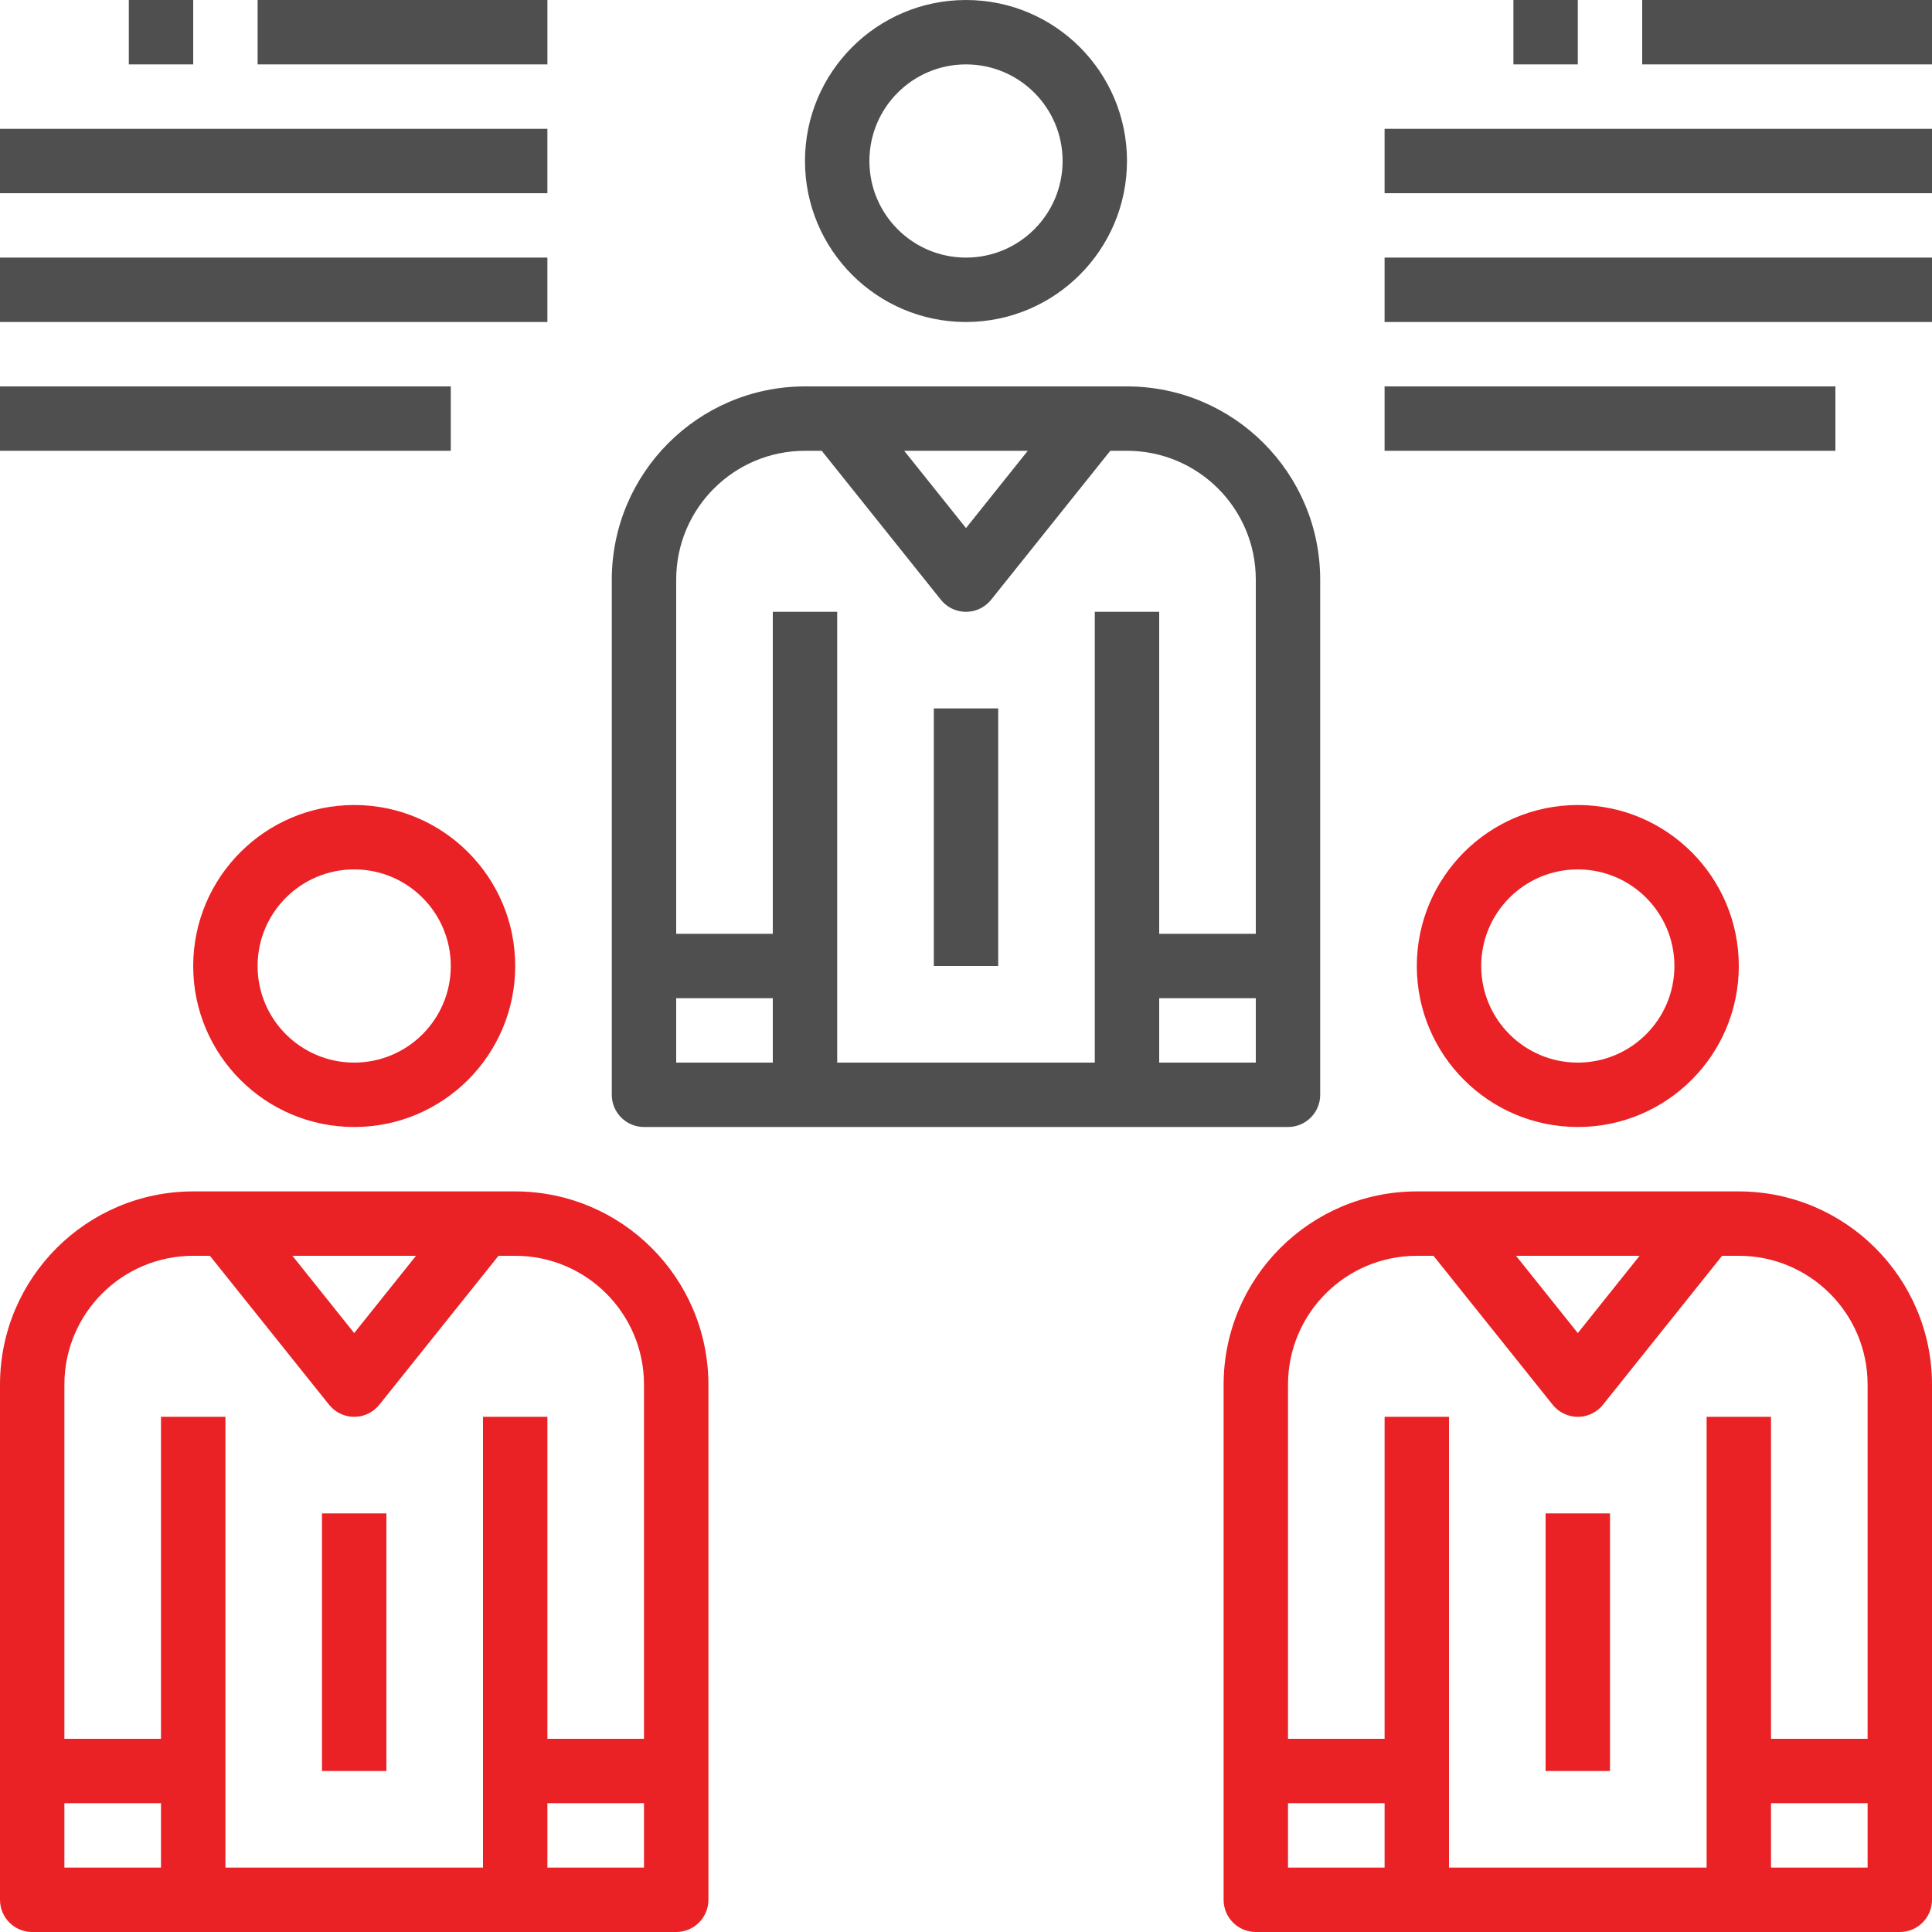
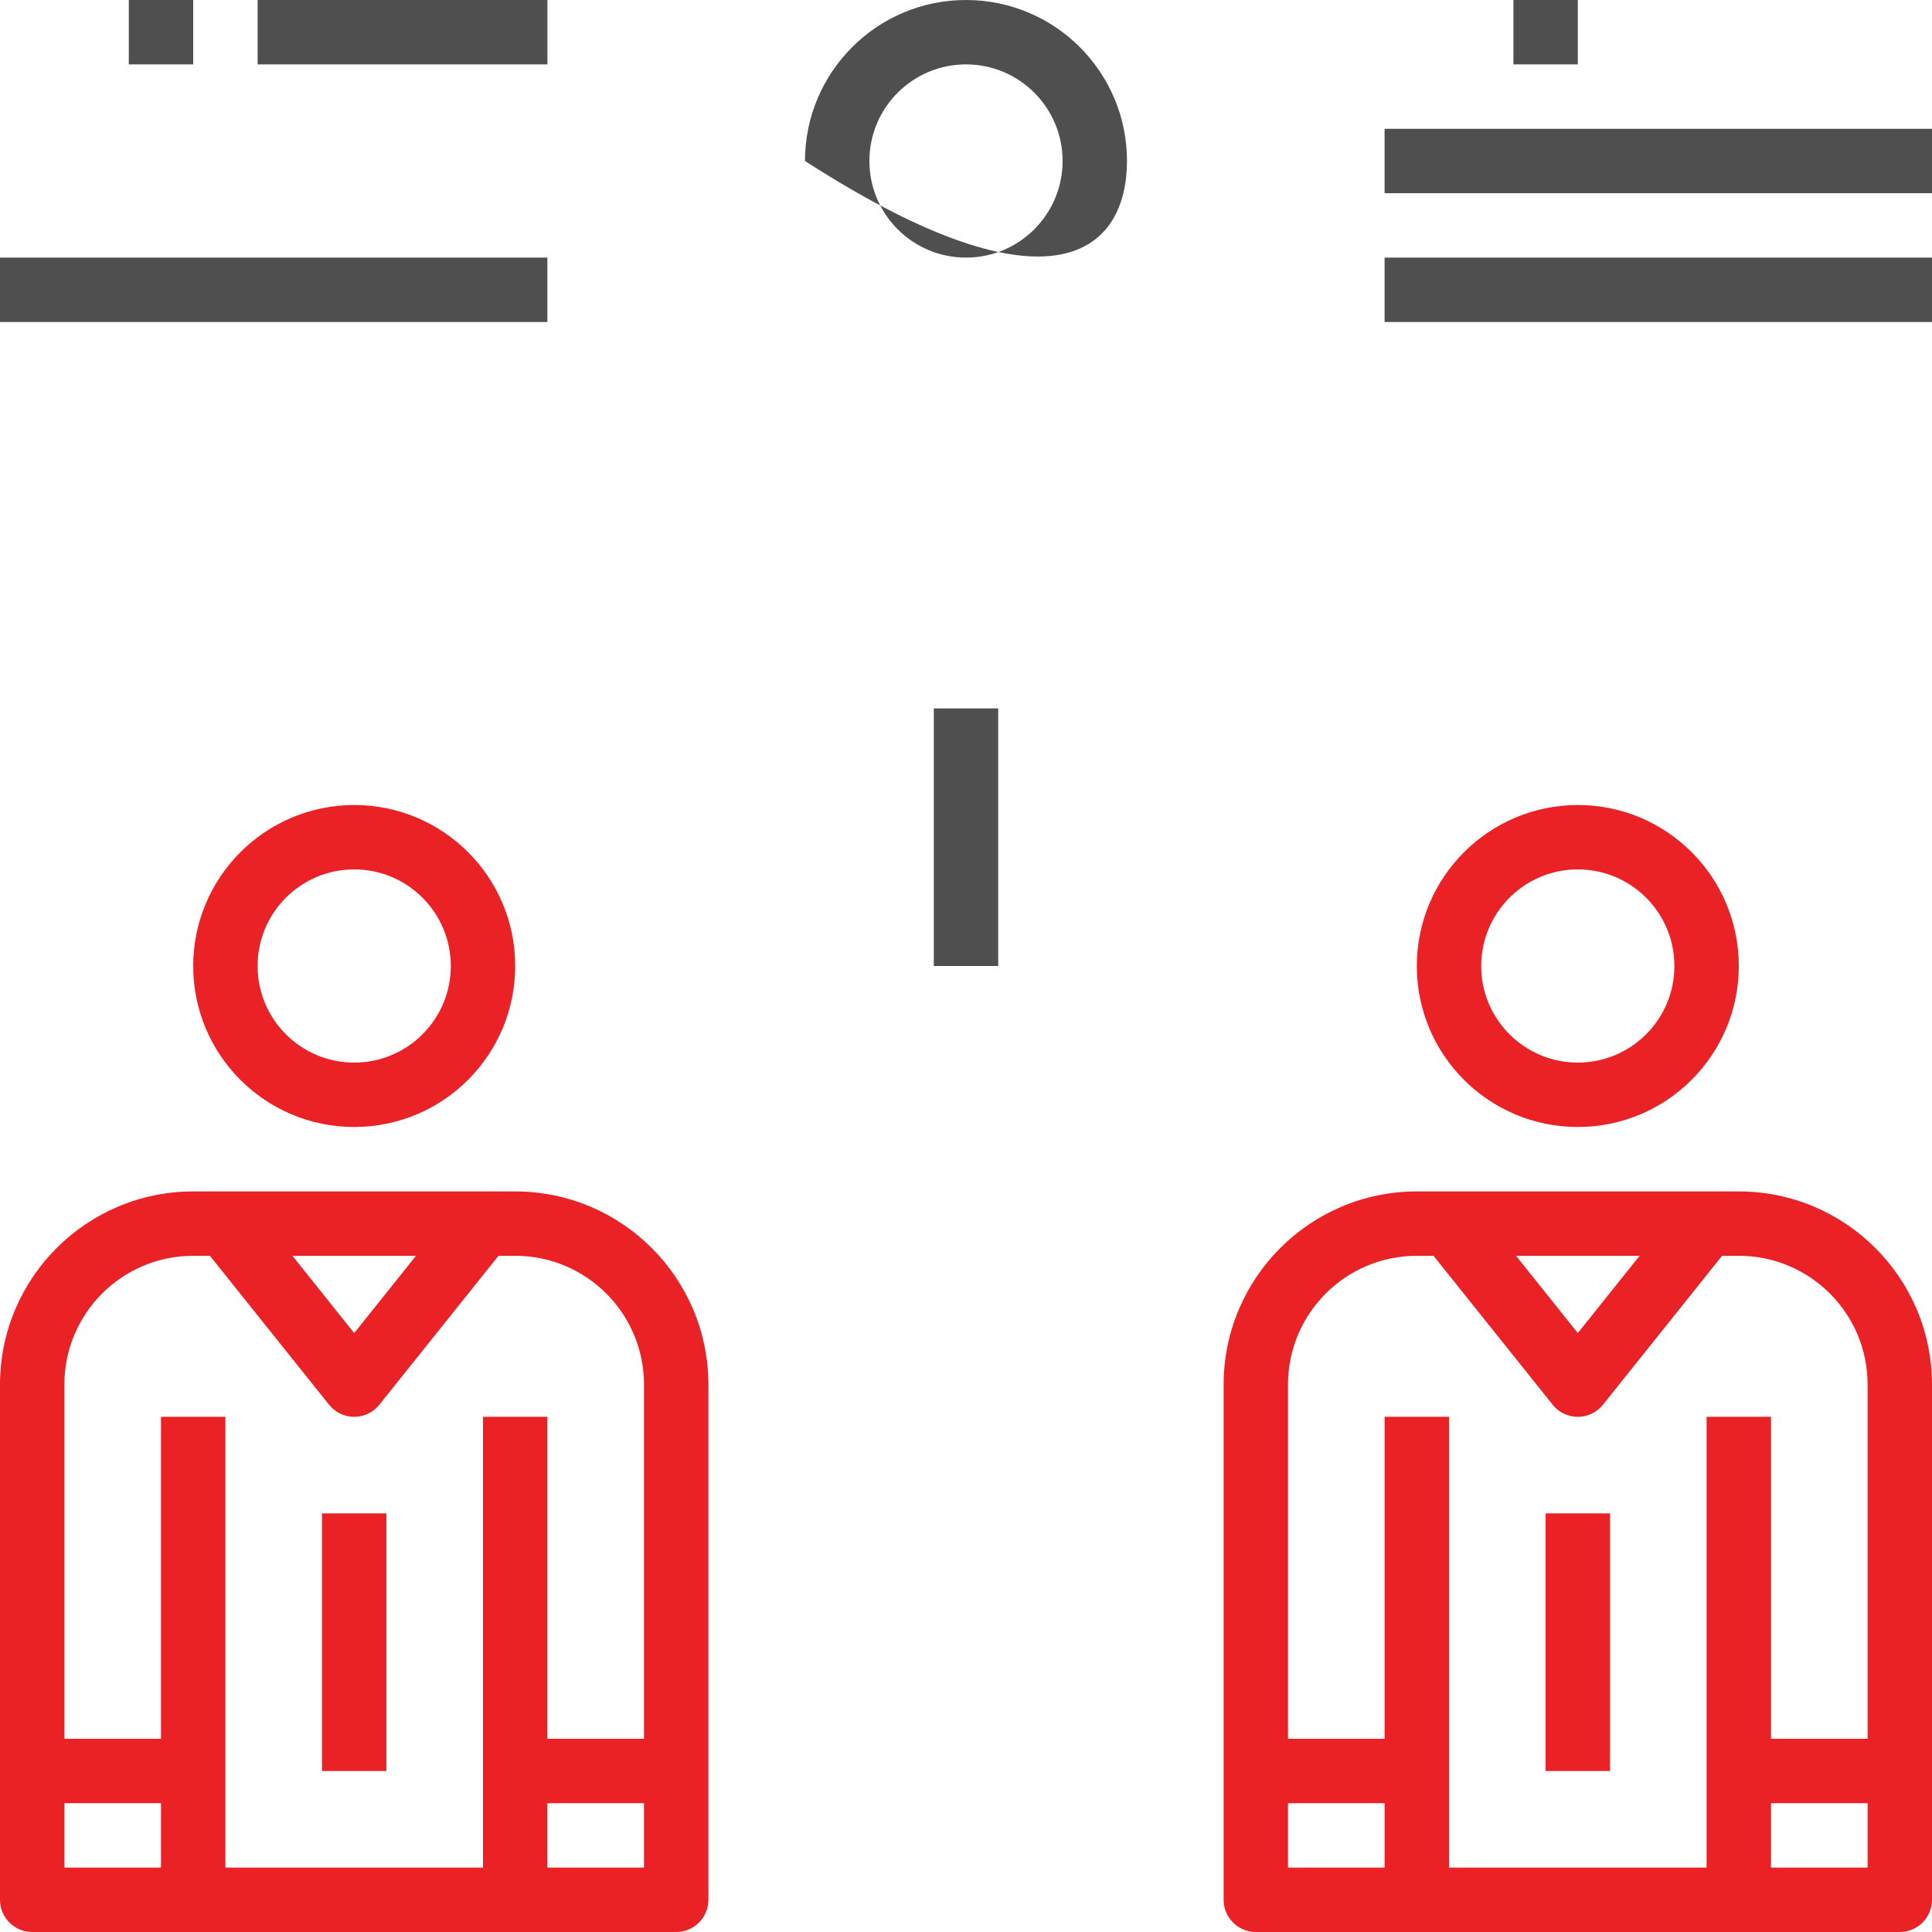
<svg xmlns="http://www.w3.org/2000/svg" width="100" height="100" viewBox="0 0 100 100" fill="none">
  <path d="M28.334 0H13.334V3.333H28.334V0Z" fill="#4F4F4F" />
-   <path d="M58.333 20H41.666C36.146 20.005 31.672 24.479 31.666 30V56.667C31.666 57.587 32.413 58.333 33.333 58.333H66.666C67.587 58.333 68.333 57.587 68.333 56.667V30C68.328 24.479 63.854 20.005 58.333 20ZM53.198 23.333L50 27.333L46.801 23.333H53.198ZM40 55H35V51.667H40V55ZM65 55H60V51.667H65V55ZM65 48.333H60V31.667H56.666V55H43.333V31.667H40V48.333H35V30C35 26.318 37.985 23.333 41.666 23.333H42.532L48.698 31.042C49.273 31.761 50.322 31.877 51.041 31.302C51.137 31.225 51.224 31.138 51.301 31.042L57.468 23.333H58.333C62.015 23.333 65 26.318 65 30V48.333Z" fill="#4F4F4F" />
  <path d="M51.667 36.667H48.334V50H51.667V36.667Z" fill="#4F4F4F" />
-   <path d="M50 0C45.398 0 41.666 3.731 41.666 8.333C41.666 12.936 45.398 16.667 50 16.667C54.6 16.661 58.328 12.933 58.333 8.333C58.333 3.731 54.602 0 50 0ZM50 13.333C47.238 13.333 45 11.095 45 8.333C45 5.572 47.238 3.333 50 3.333C52.761 3.333 55 5.572 55 8.333C55 11.095 52.761 13.333 50 13.333Z" fill="#4F4F4F" />
+   <path d="M50 0C45.398 0 41.666 3.731 41.666 8.333C54.6 16.661 58.328 12.933 58.333 8.333C58.333 3.731 54.602 0 50 0ZM50 13.333C47.238 13.333 45 11.095 45 8.333C45 5.572 47.238 3.333 50 3.333C52.761 3.333 55 5.572 55 8.333C55 11.095 52.761 13.333 50 13.333Z" fill="#4F4F4F" />
  <path d="M26.667 61.667H10C4.479 61.672 0.005 66.146 0 71.667V98.333C0 99.254 0.746 100 1.667 100H35C35.92 100 36.667 99.254 36.667 98.333V71.667C36.661 66.146 32.187 61.672 26.667 61.667ZM21.532 65L18.333 69L15.135 65H21.532ZM8.333 96.667H3.333V93.333H8.333V96.667ZM33.333 96.667H28.333V93.333H33.333V96.667ZM33.333 90H28.333V73.333H25V96.667H11.667V73.333H8.333V90H3.333V71.667C3.333 67.985 6.318 65 10 65H10.865L17.032 72.708C17.607 73.427 18.655 73.544 19.374 72.969C19.47 72.892 19.558 72.805 19.635 72.708L25.802 65H26.667C30.349 65 33.333 67.985 33.333 71.667V90Z" fill="#EA2125" />
  <path d="M20 78.333H16.666V91.667H20V78.333Z" fill="#EA2125" />
  <path d="M18.333 41.667C13.733 41.672 10.005 45.4 10 50C10 54.602 13.731 58.333 18.333 58.333C22.936 58.333 26.667 54.602 26.667 50C26.667 45.398 22.936 41.667 18.333 41.667ZM18.333 55C15.572 55 13.333 52.761 13.333 50C13.333 47.239 15.572 45 18.333 45C21.095 45 23.333 47.239 23.333 50C23.333 52.761 21.095 55 18.333 55Z" fill="#EA2125" />
  <path d="M90 61.667H73.334C67.813 61.672 63.339 66.146 63.334 71.667V98.333C63.334 99.254 64.08 100 65 100H98.334C99.254 100 100 99.254 100 98.333V71.667C99.995 66.146 95.521 61.672 90 61.667ZM84.865 65L81.667 69L78.469 65H84.865ZM71.667 96.667H66.667V93.333H71.667V96.667ZM96.667 96.667H91.667V93.333H96.667V96.667ZM96.667 90H91.667V73.333H88.334V96.667H75V73.333H71.667V90H66.667V71.667C66.667 67.985 69.652 65 73.334 65H74.198L80.365 72.708C80.94 73.427 81.989 73.544 82.708 72.969C82.804 72.892 82.891 72.805 82.969 72.708L89.135 65H90C93.682 65 96.667 67.985 96.667 71.667V90Z" fill="#EA2125" />
  <path d="M83.333 78.333H80V91.667H83.333V78.333Z" fill="#EA2125" />
  <path d="M81.667 41.667C77.067 41.672 73.339 45.4 73.334 50C73.334 54.602 77.064 58.333 81.667 58.333C86.269 58.333 90 54.602 90 50C90 45.398 86.269 41.667 81.667 41.667ZM81.667 55C78.905 55 76.667 52.761 76.667 50C76.667 47.239 78.905 45 81.667 45C84.428 45 86.667 47.239 86.667 50C86.667 52.761 84.428 55 81.667 55Z" fill="#EA2125" />
-   <path d="M28.333 6.667H0V10H28.333V6.667Z" fill="#4F4F4F" />
  <path d="M28.333 13.333H0V16.667H28.333V13.333Z" fill="#4F4F4F" />
-   <path d="M23.333 20H0V23.333H23.333V20Z" fill="#4F4F4F" />
-   <path d="M100 0H85V3.333H100V0Z" fill="#4F4F4F" />
  <path d="M100 6.667H71.666V10H100V6.667Z" fill="#4F4F4F" />
  <path d="M100 13.333H71.666V16.667H100V13.333Z" fill="#4F4F4F" />
-   <path d="M95 20H71.666V23.333H95V20Z" fill="#4F4F4F" />
  <path d="M10 0H6.667V3.333H10V0Z" fill="#4F4F4F" />
  <path d="M81.667 0H78.334V3.333H81.667V0Z" fill="#4F4F4F" />
</svg>